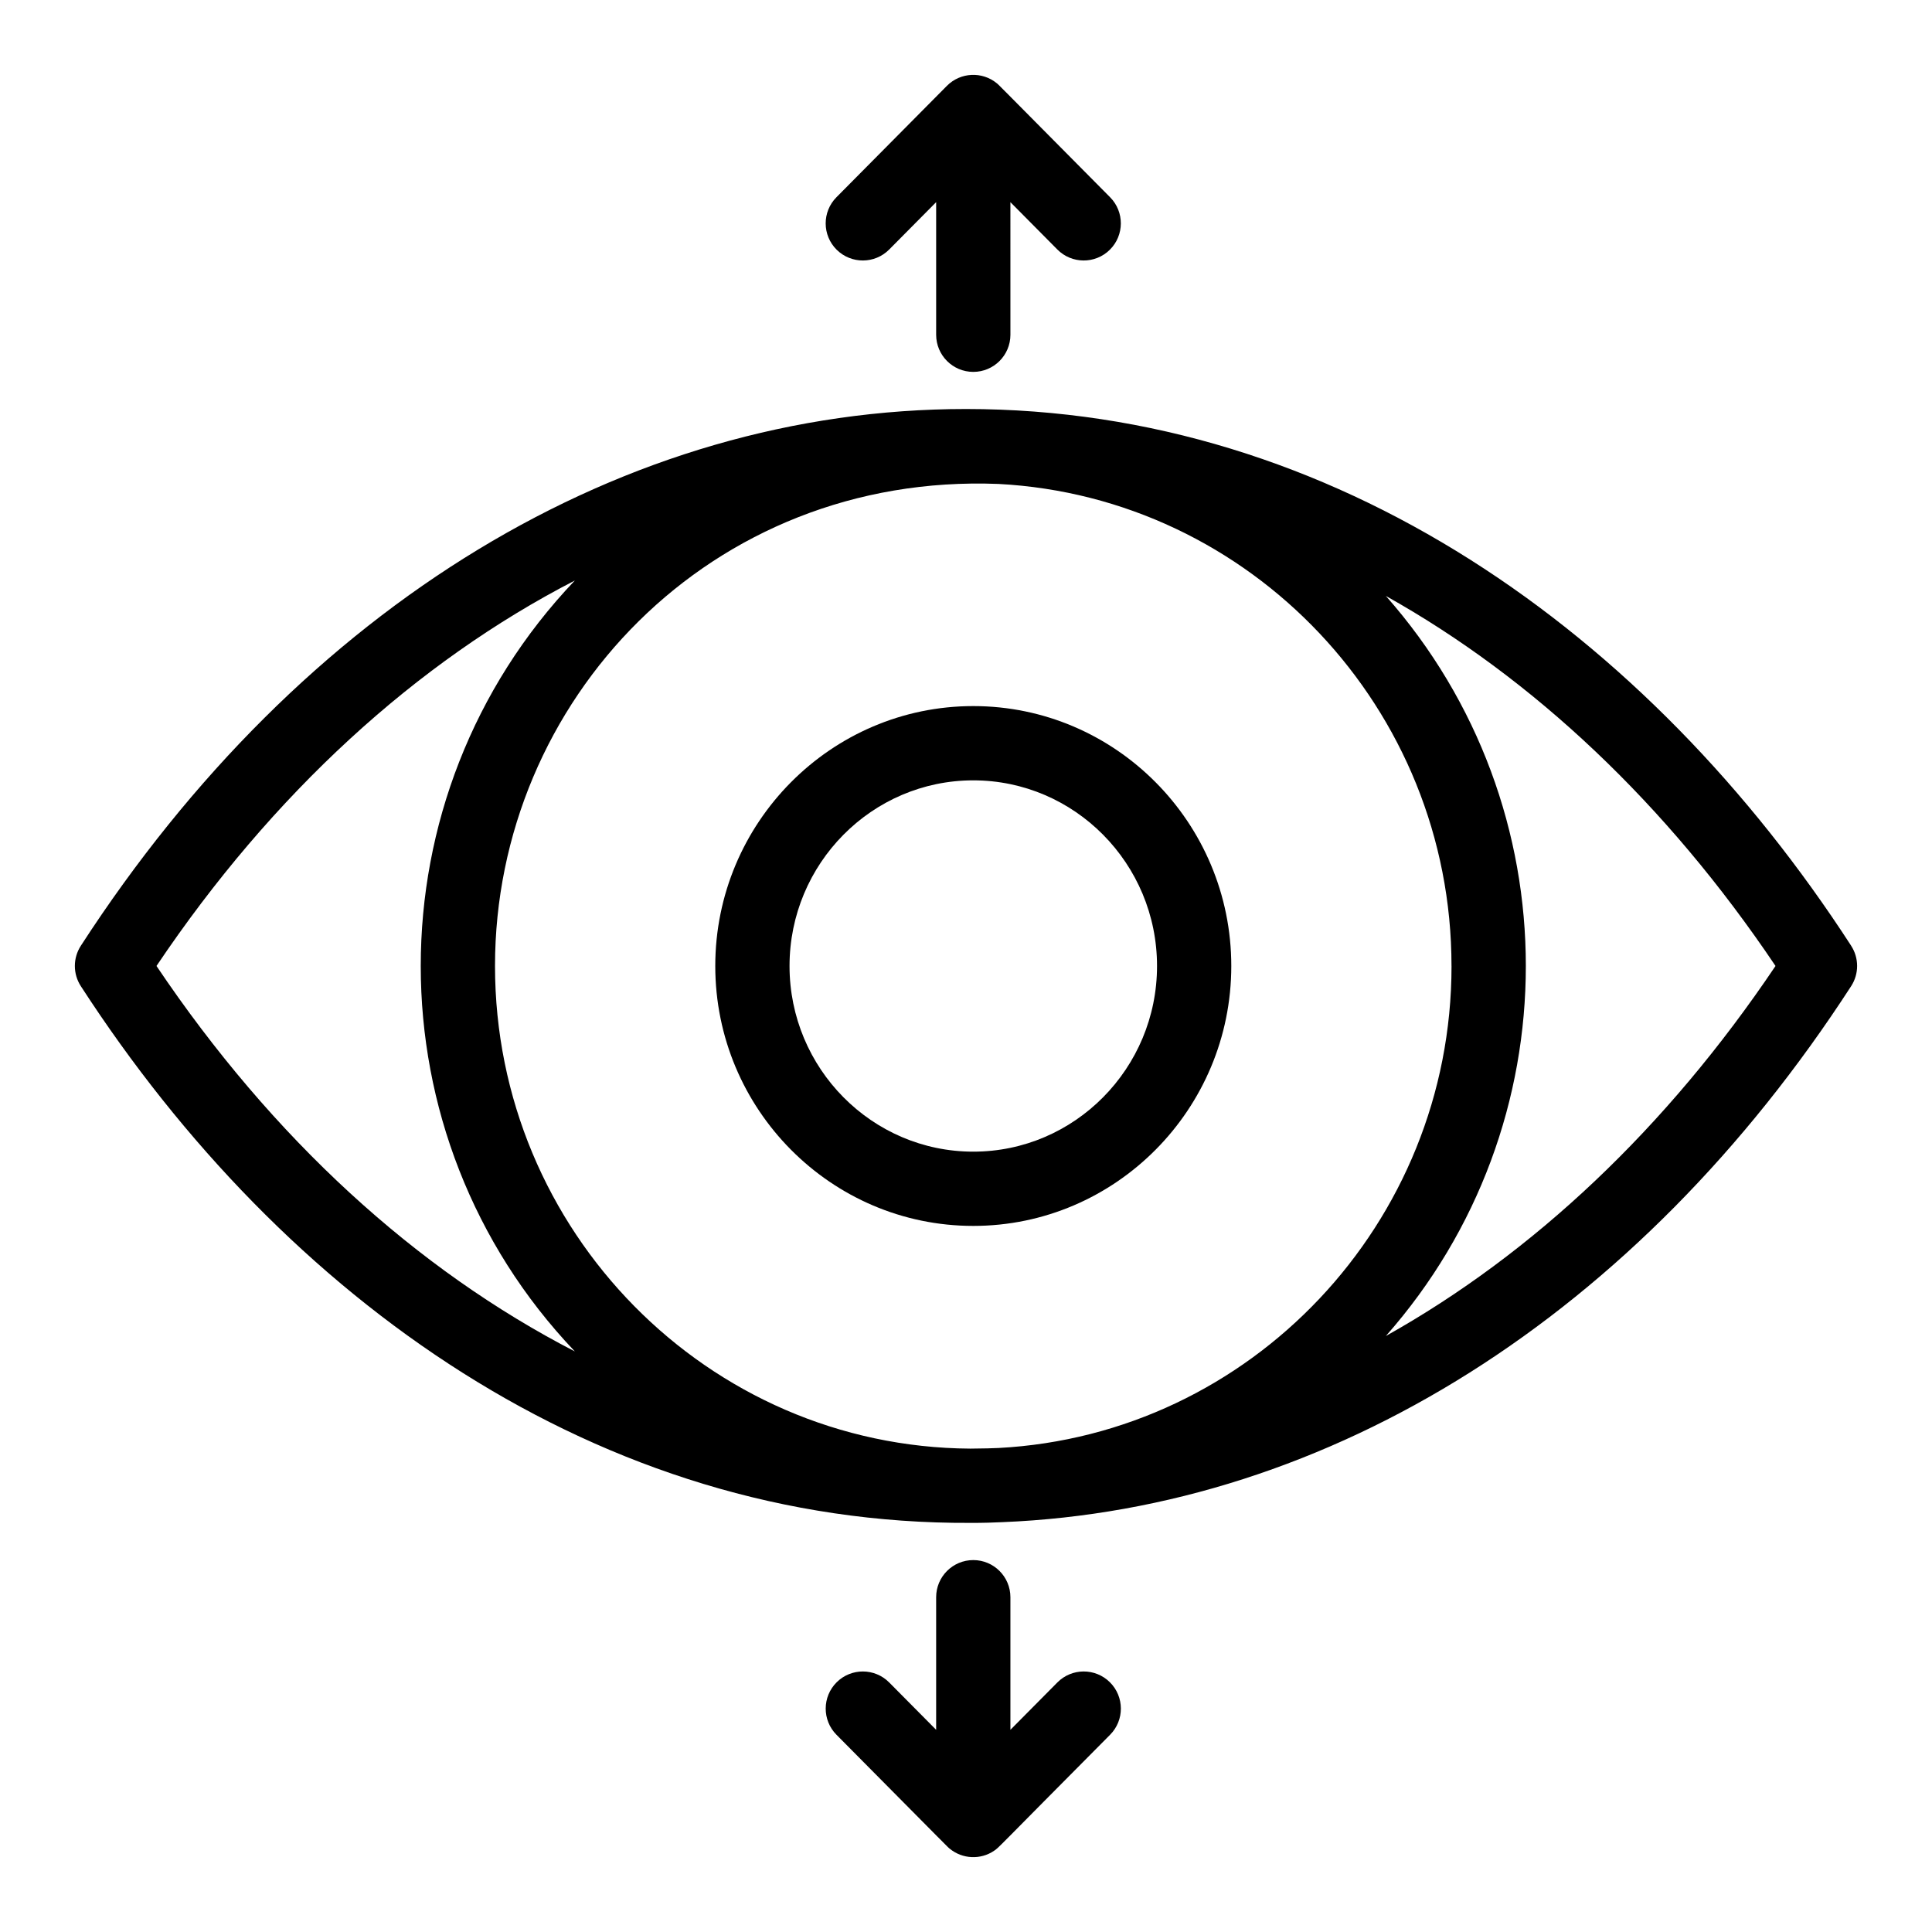
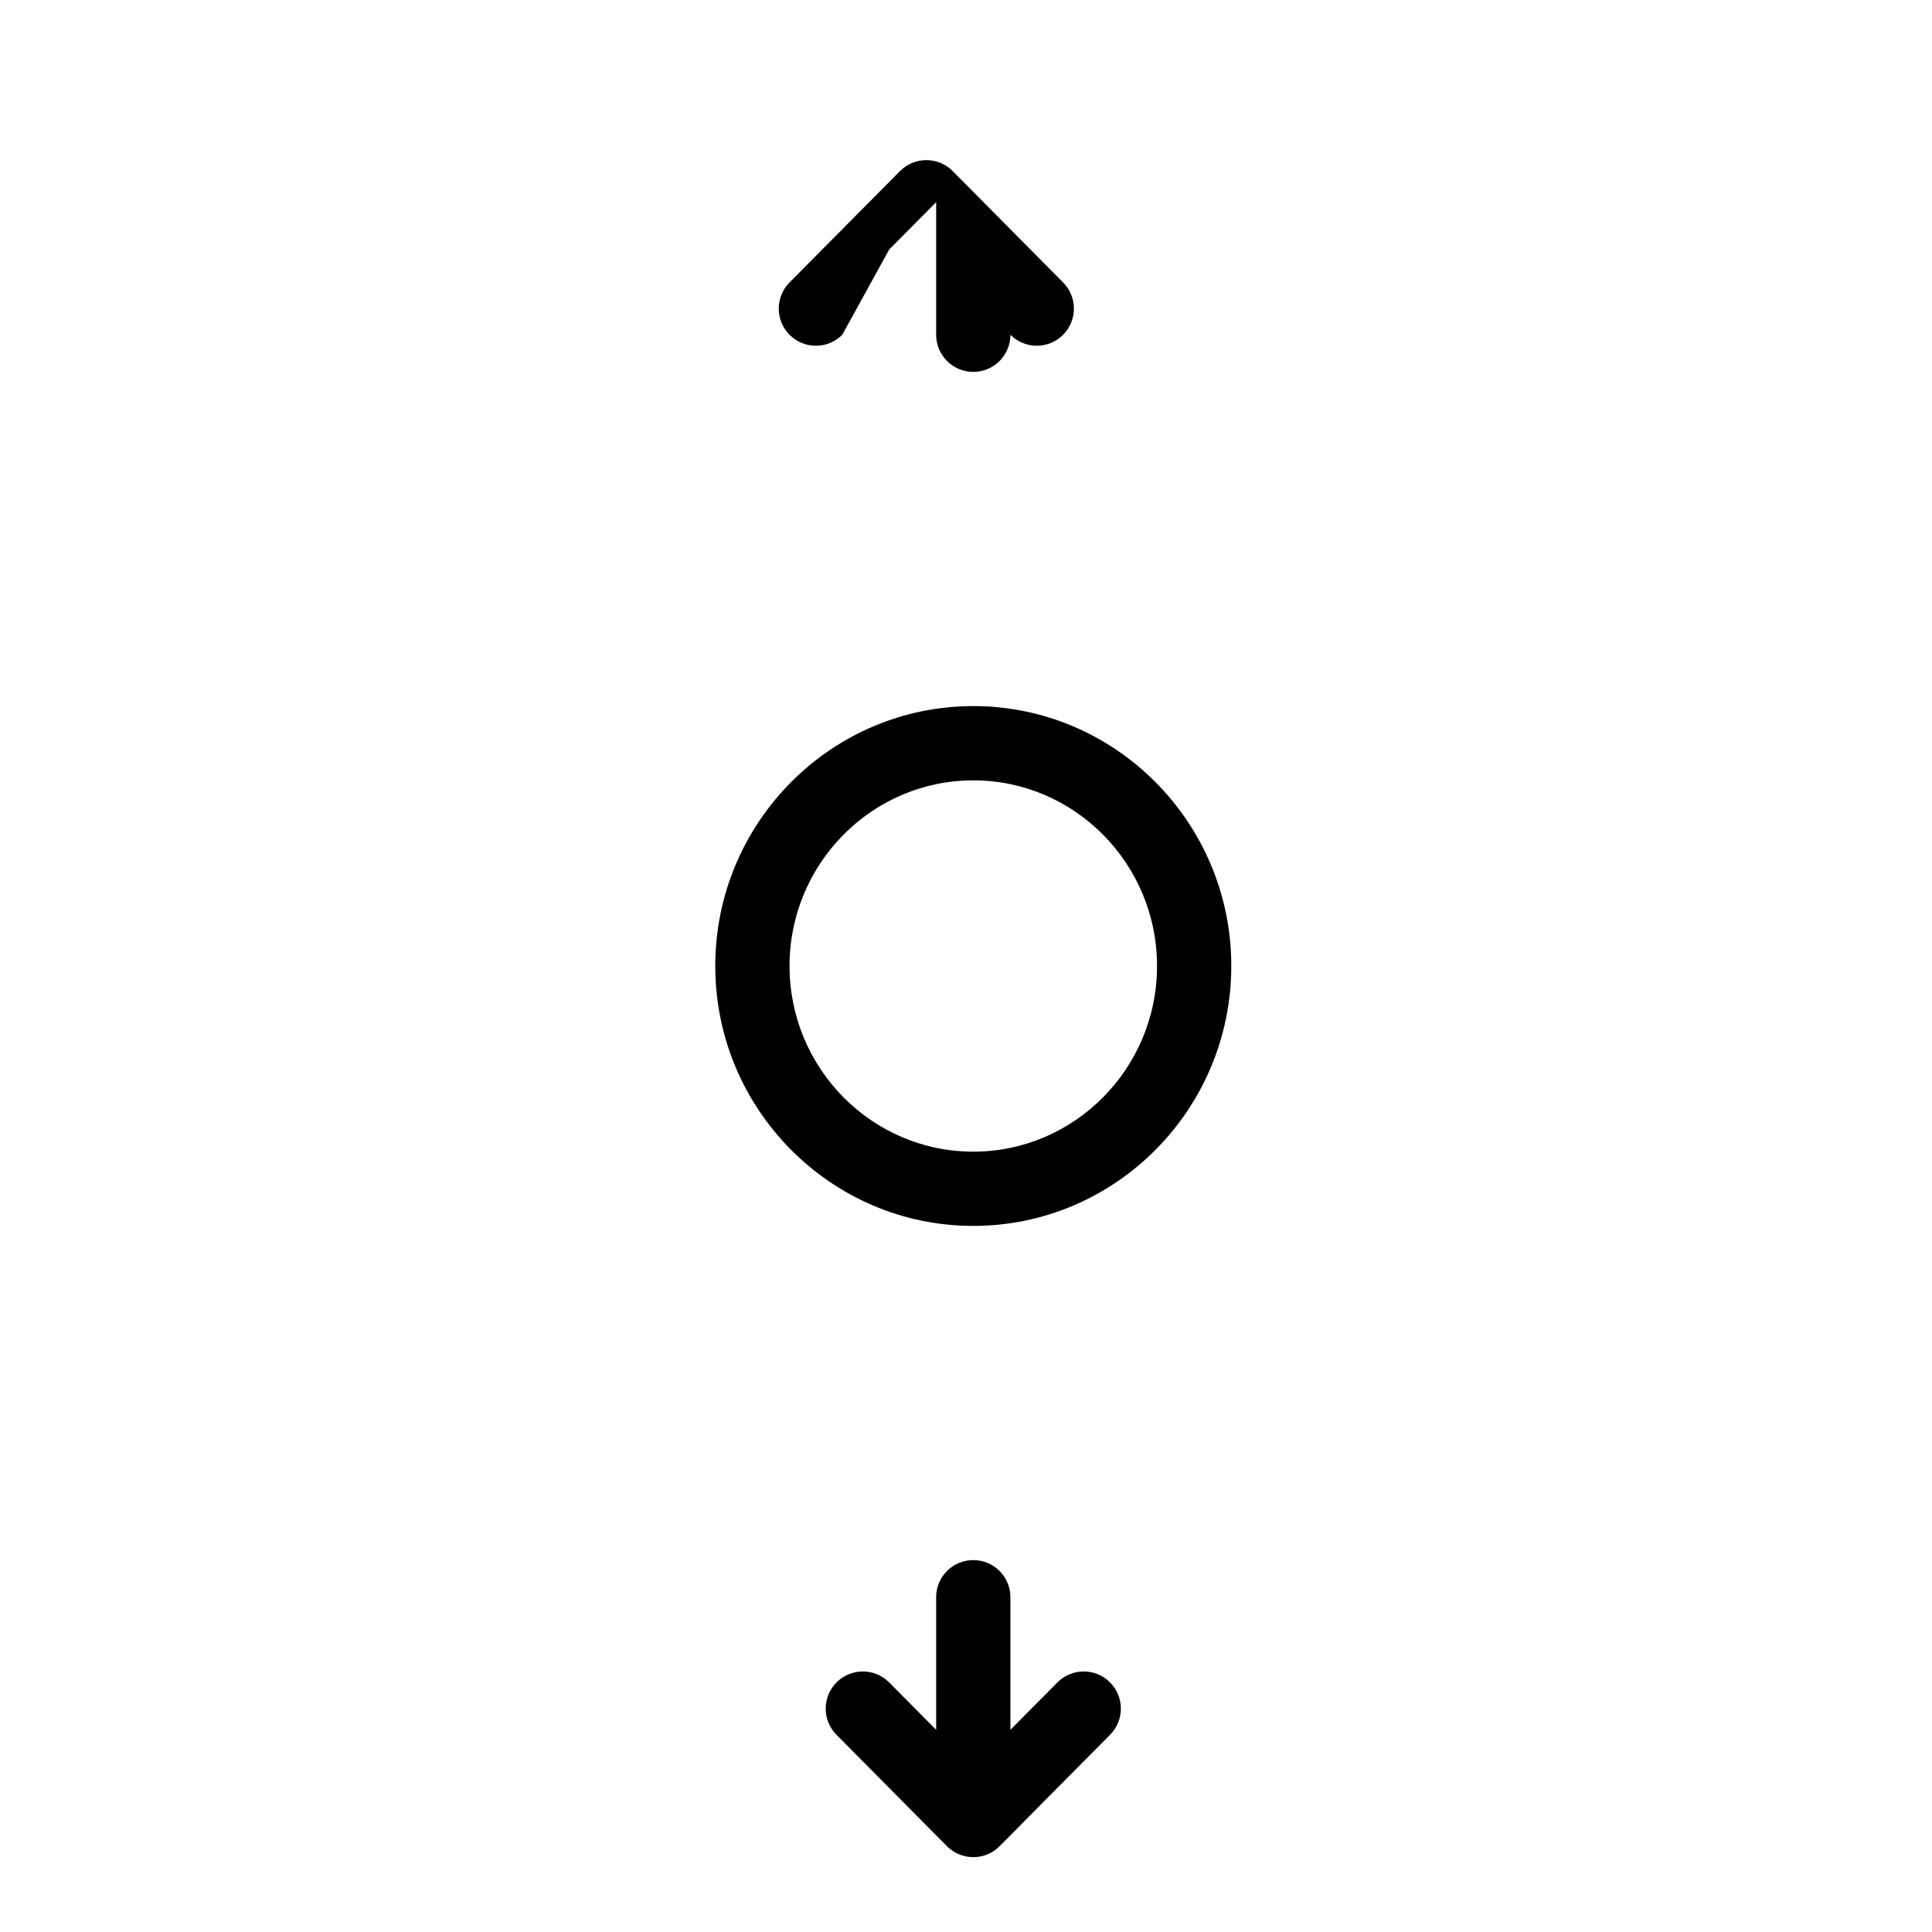
<svg xmlns="http://www.w3.org/2000/svg" fill="#000000" width="800px" height="800px" version="1.1" viewBox="144 144 512 512">
  <g>
-     <path d="m634.58 394.64c-53.93-83.238-137.16-142.25-234.58-142.25-90.508 0-176.01 51.848-234.58 142.25-2.109 3.258-2.109 7.445 0 10.699 53.902 83.199 137.52 142.74 235.71 142.24 3.098 0.023 6.719-0.098 8.473-0.191 86.934-3.531 168.48-54.852 224.97-142.05 2.109-3.254 2.109-7.441 0-10.699zm-105.91 5.352c0 68.27-53.266 124.22-120.06 127.74-1.812 0.066-3.484 0.148-7.477 0.168-69.523-0.43-125.95-57.641-125.95-127.91 0-70.277 57.051-130.75 133.43-127.74 66.789 3.519 120.05 59.469 120.05 127.74zm-343.2 0c30.766-45.762 68.855-80.504 110.87-102.15-54.453 57.176-54.449 147.13 0 204.3-42.012-21.652-80.102-56.391-110.87-102.15zm325.8 98.059c49.453-55.965 49.465-140.14 0-196.12 39.004 21.82 74.363 55.074 103.26 98.059-28.898 42.988-64.258 76.242-103.26 98.062z" />
    <path d="m401.93 331.12c-37.703 0-68.375 30.898-68.375 68.879 0 37.98 30.672 68.879 68.375 68.879s68.375-30.898 68.375-68.879c0.004-37.98-30.672-68.879-68.375-68.879zm0 118.08c-26.852 0-48.695-22.07-48.695-49.199s21.844-49.199 48.695-49.199c26.852 0 48.695 22.07 48.695 49.199 0.004 27.129-21.84 49.199-48.695 49.199z" />
-     <path d="m379.65 210.12 12.441-12.547v35.141c0 5.434 4.406 9.84 9.84 9.84 5.434 0 9.84-4.406 9.84-9.84l-0.004-35.141 12.441 12.547c3.812 3.848 10.047 3.898 13.914 0.059 3.859-3.824 3.887-10.055 0.059-13.914-31.973-32.246-29.344-29.625-29.992-30.18-3.883-3.211-9.645-2.961-13.238 0.652-0.703 0.707-29.184 29.434-29.281 29.531-3.828 3.859-3.801 10.09 0.059 13.914 3.867 3.824 10.094 3.797 13.922-0.062z" />
+     <path d="m379.65 210.12 12.441-12.547v35.141c0 5.434 4.406 9.84 9.84 9.84 5.434 0 9.84-4.406 9.84-9.84c3.812 3.848 10.047 3.898 13.914 0.059 3.859-3.824 3.887-10.055 0.059-13.914-31.973-32.246-29.344-29.625-29.992-30.18-3.883-3.211-9.645-2.961-13.238 0.652-0.703 0.707-29.184 29.434-29.281 29.531-3.828 3.859-3.801 10.09 0.059 13.914 3.867 3.824 10.094 3.797 13.922-0.062z" />
    <path d="m424.21 589.87-12.441 12.547v-35.141c0-5.434-4.406-9.84-9.84-9.84-5.434 0-9.84 4.406-9.84 9.84v35.141l-12.441-12.547c-3.824-3.859-10.055-3.887-13.914-0.059s-3.887 10.059-0.059 13.918c31.727 32.004 29.34 29.629 29.992 30.18 3.402 2.812 8.234 2.973 11.75 0.578 1.406-0.945-0.137 0.332 30.77-30.758 3.828-3.859 3.801-10.09-0.059-13.918-3.863-3.828-10.09-3.801-13.918 0.059z" />
  </g>
</svg>